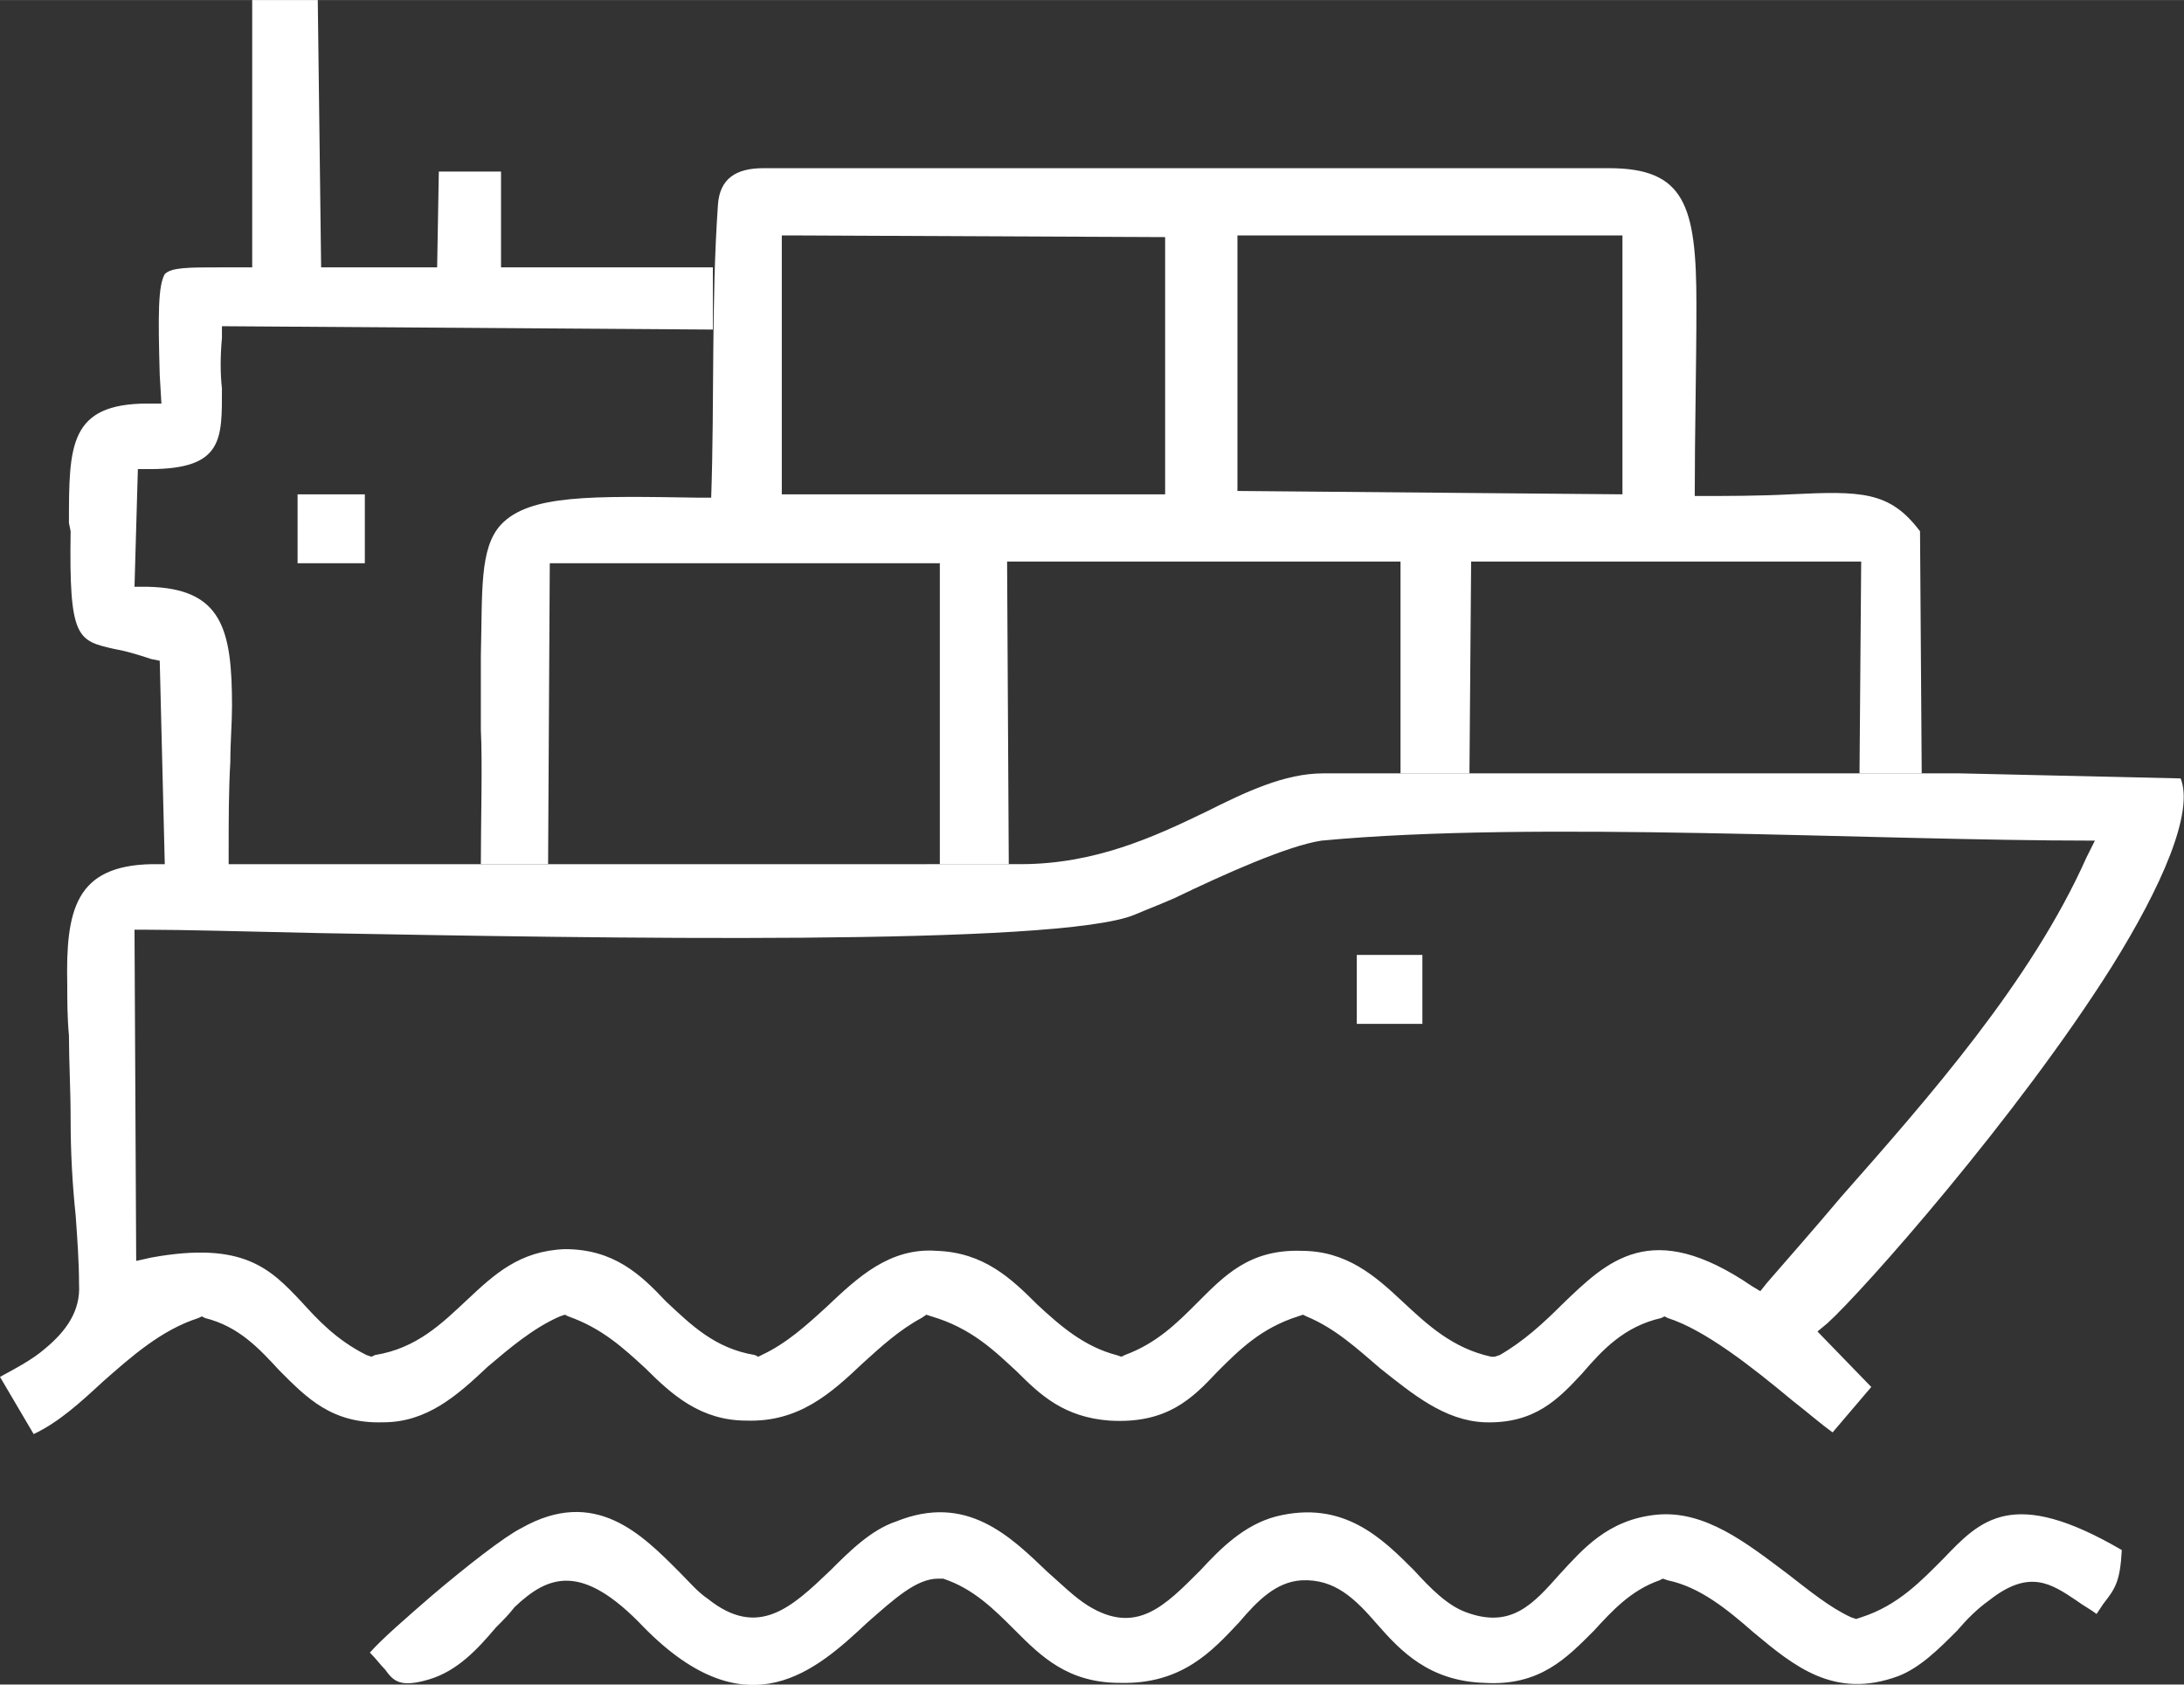
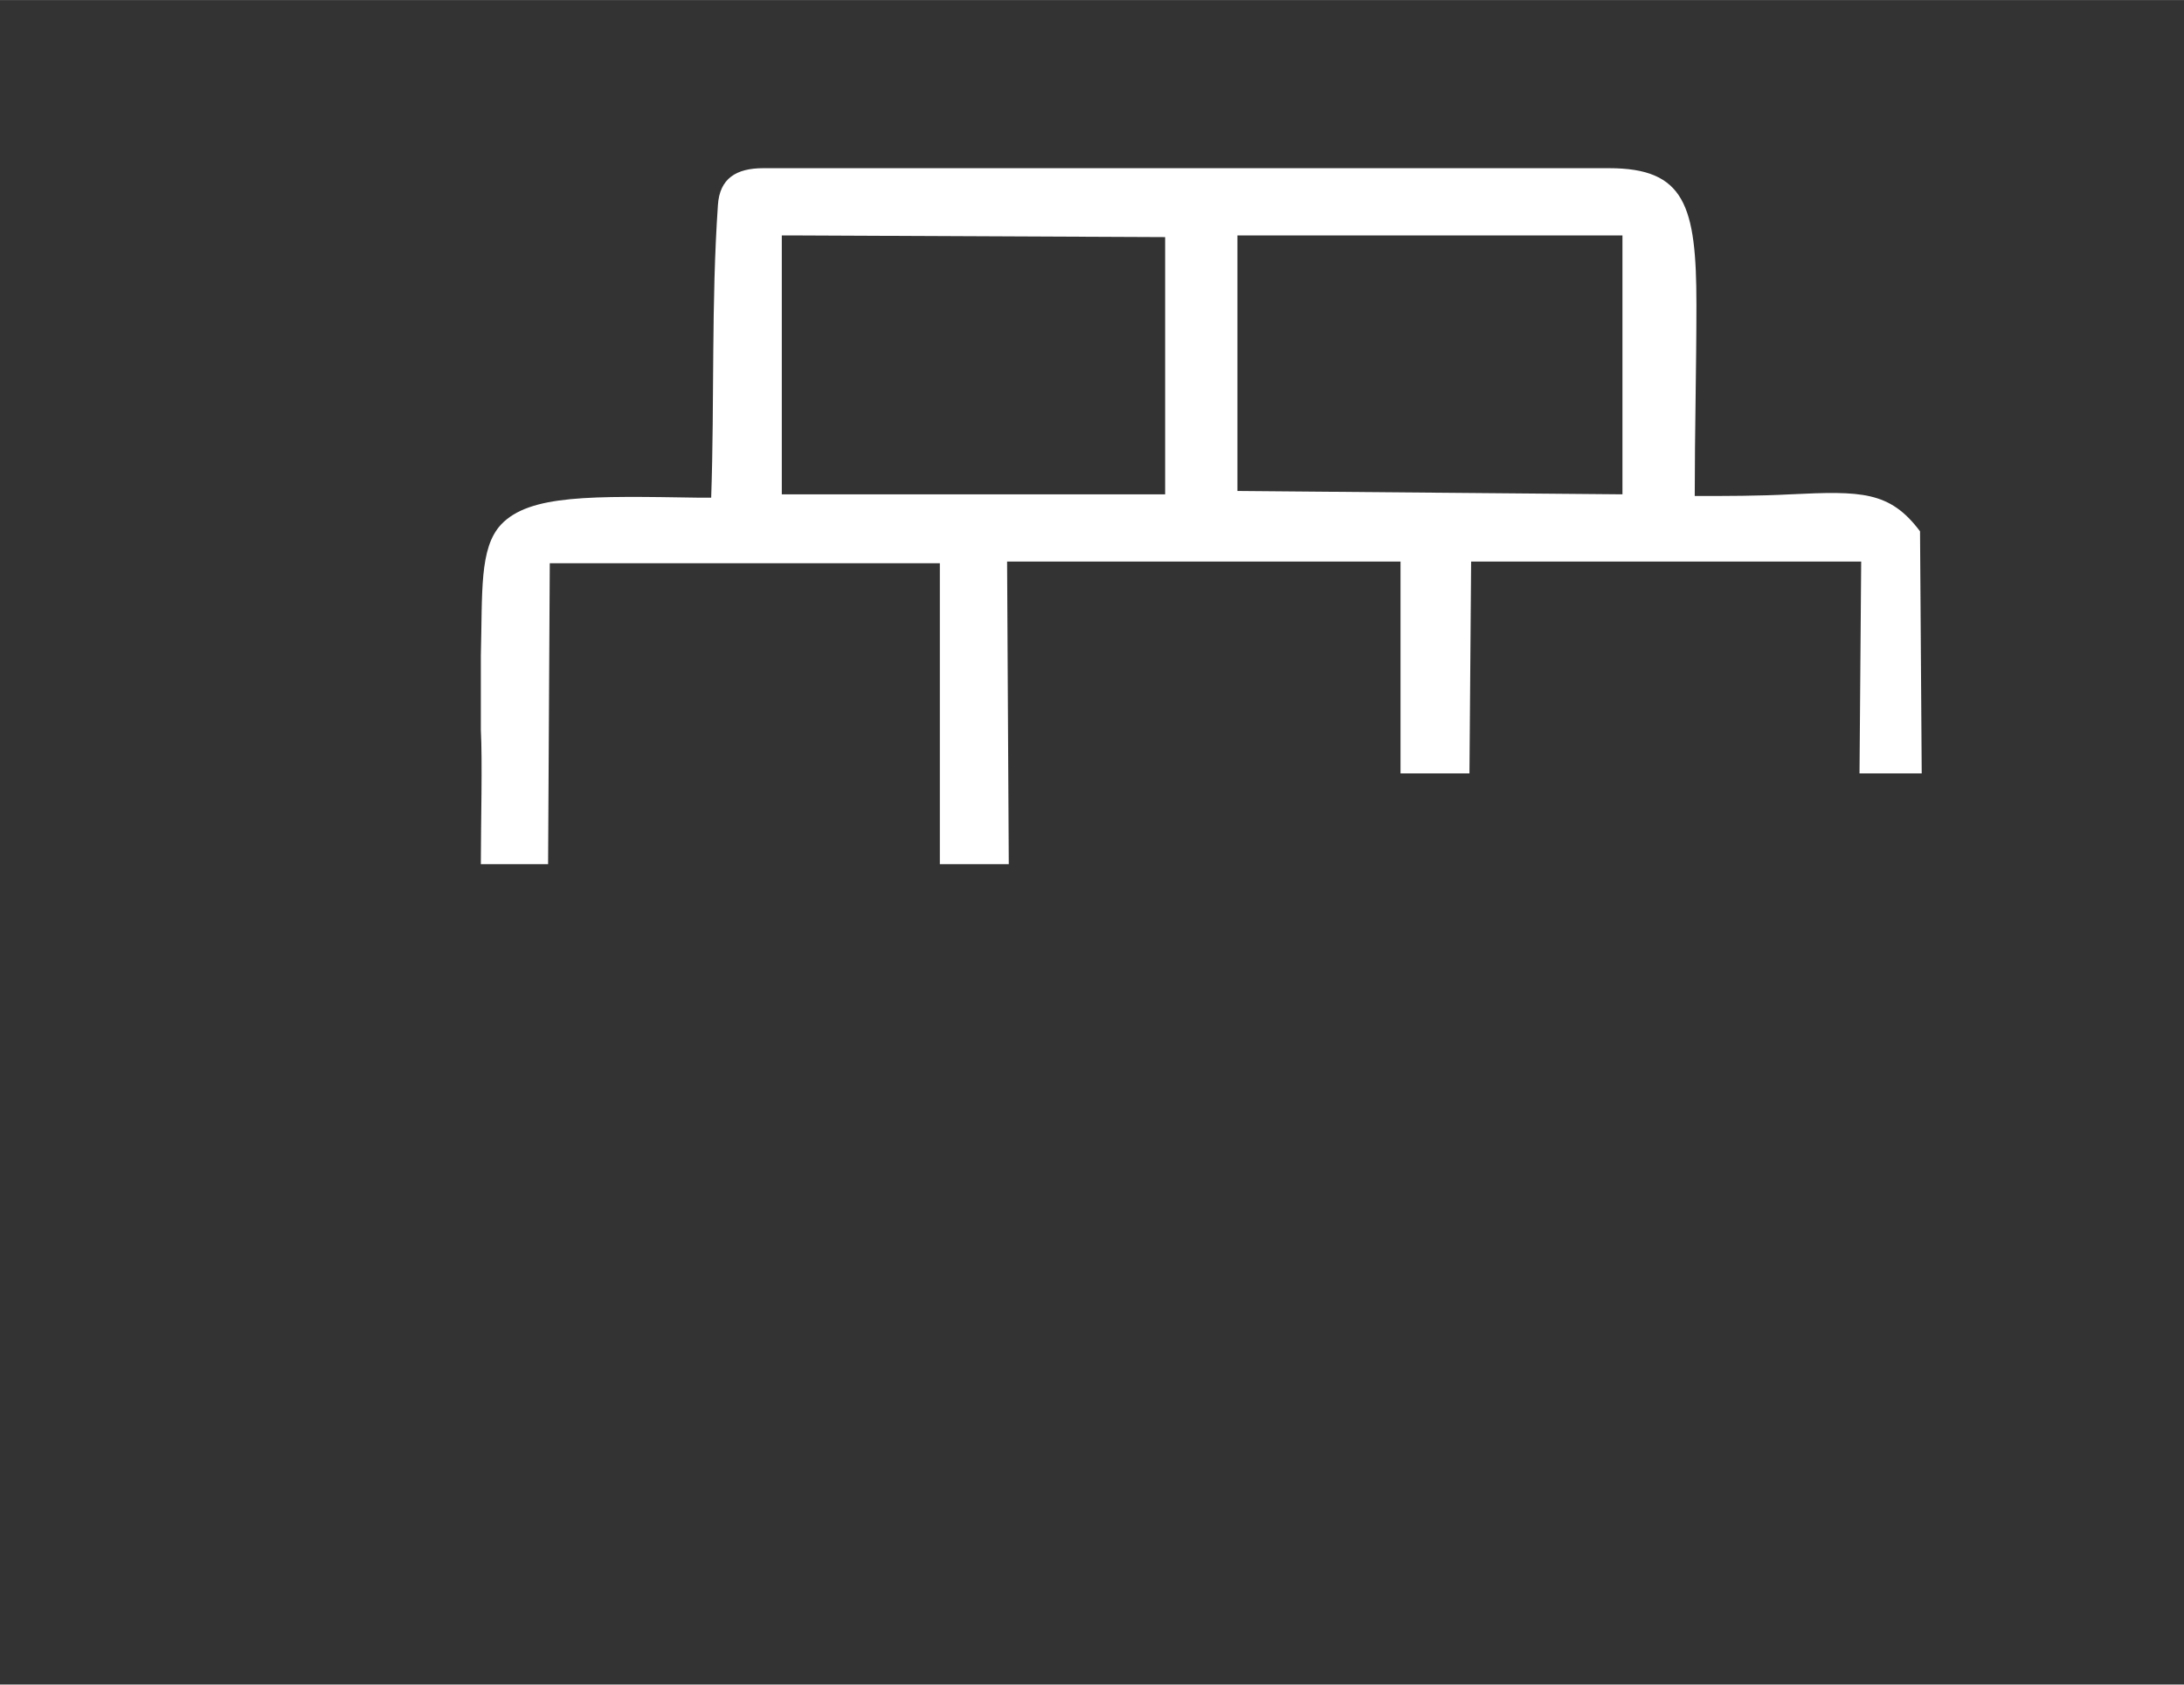
<svg xmlns="http://www.w3.org/2000/svg" xml:space="preserve" width="70px" height="54px" version="1.1" style="shape-rendering:geometricPrecision; text-rendering:geometricPrecision; image-rendering:optimizeQuality; fill-rule:evenodd; clip-rule:evenodd" viewBox="0 0 12.99 10.02">
  <rect x="0" y="0" width="12.99" height="10.02" fill="#333333" stroke="none" />
  <defs>
    <style type="text/css">
   
    .fil0 {fill:white}
   
  </style>
  </defs>
  <g id="Слой_x0020_1">
    <g id="_2313108775056">
-       <path class="fil0" d="M2.2 9.83c0.04,0.04 0.06,0.07 0.09,0.1 0.05,0.07 0.09,0.11 0.26,0.06 0.17,-0.05 0.29,-0.18 0.4,-0.31 0.04,-0.04 0.08,-0.08 0.11,-0.12 0.2,-0.19 0.4,-0.27 0.77,0.12 0.62,0.63 1.03,0.25 1.33,-0.03 0.16,-0.14 0.29,-0.26 0.42,-0.26l0.02 0 0.01 0c0.18,0.06 0.3,0.18 0.43,0.31 0.15,0.15 0.31,0.31 0.62,0.31 0.37,0.01 0.55,-0.19 0.71,-0.36 0.11,-0.13 0.22,-0.24 0.37,-0.25 0.2,-0.01 0.32,0.11 0.45,0.26 0.14,0.16 0.31,0.34 0.64,0.35 0.33,0.02 0.49,-0.15 0.65,-0.31 0.11,-0.12 0.22,-0.24 0.39,-0.3l0.02 -0.01 0.03 0.01c0.19,0.04 0.35,0.17 0.51,0.31 0.24,0.2 0.48,0.4 0.86,0.26 0.13,-0.05 0.24,-0.16 0.35,-0.27 0.06,-0.07 0.12,-0.13 0.19,-0.18 0.24,-0.19 0.37,-0.1 0.52,0 0.04,0.03 0.08,0.05 0.12,0.08l0.04 -0.06c0.07,-0.09 0.1,-0.13 0.11,-0.32 -0.65,-0.38 -0.84,-0.18 -1.06,0.05 -0.13,0.13 -0.27,0.28 -0.49,0.35l-0.03 0.01 -0.03 -0.01c-0.13,-0.06 -0.25,-0.16 -0.38,-0.26 -0.24,-0.18 -0.49,-0.38 -0.78,-0.35 -0.29,0.03 -0.44,0.21 -0.57,0.35 -0.16,0.18 -0.29,0.33 -0.56,0.23 -0.11,-0.04 -0.21,-0.14 -0.31,-0.25 -0.19,-0.19 -0.42,-0.42 -0.82,-0.32 -0.19,0.05 -0.33,0.19 -0.45,0.32 -0.21,0.21 -0.38,0.39 -0.67,0.21 -0.08,-0.05 -0.16,-0.13 -0.24,-0.2 -0.22,-0.21 -0.48,-0.47 -0.9,-0.3 -0.15,0.05 -0.28,0.18 -0.39,0.29 -0.23,0.22 -0.43,0.41 -0.73,0.17 -0.06,-0.04 -0.11,-0.1 -0.17,-0.16 -0.22,-0.22 -0.5,-0.51 -0.94,-0.26 -0.1,0.05 -0.33,0.23 -0.53,0.4 -0.15,0.13 -0.3,0.26 -0.37,0.34zm6.26 -4.15l-0.39 0 0 0.41 0.39 0 0 -0.41zm-6.29 -2.74l-0.4 0 0 0.41 0.4 0 0 -0.41zm-1.29 2.59c0.2,0 0.57,0.01 1.02,0.02 1.65,0.03 4.4,0.08 4.85,-0.11 0.07,-0.03 0.15,-0.06 0.24,-0.1 0.29,-0.14 0.67,-0.31 0.87,-0.34 1.27,-0.12 3.25,0 4.6,0l-0.05 0.1c-0.33,0.74 -0.94,1.43 -1.46,2.02 -0.16,0.19 -0.31,0.36 -0.44,0.51l-0.04 0.05 -0.05 -0.03c-0.6,-0.41 -0.86,-0.15 -1.13,0.11 -0.11,0.11 -0.23,0.22 -0.37,0.3l-0.03 0.01 -0.02 0c-0.23,-0.05 -0.38,-0.19 -0.53,-0.33 -0.16,-0.15 -0.33,-0.3 -0.6,-0.3 -0.31,-0.01 -0.46,0.15 -0.62,0.31 -0.12,0.12 -0.24,0.24 -0.43,0.31l-0.02 0.01 -0.03 -0.01c-0.19,-0.05 -0.33,-0.17 -0.47,-0.3 -0.16,-0.16 -0.32,-0.31 -0.6,-0.32 -0.28,-0.02 -0.47,0.16 -0.65,0.33 -0.12,0.11 -0.24,0.22 -0.39,0.29l-0.02 0.01 -0.02 -0.01c-0.24,-0.04 -0.38,-0.18 -0.53,-0.32 -0.15,-0.16 -0.31,-0.31 -0.6,-0.31 -0.27,0.01 -0.42,0.15 -0.58,0.3 -0.15,0.14 -0.3,0.29 -0.55,0.33l-0.02 0.01 -0.03 -0.01c-0.18,-0.09 -0.29,-0.21 -0.39,-0.32 -0.18,-0.19 -0.34,-0.36 -0.89,-0.26l-0.09 0.02 -0.01 -1.97 0.08 0zm4.63 -0.39l-4.15 0 0 -0.07c0,-0.19 0,-0.37 0.01,-0.54 0,-0.12 0.01,-0.23 0.01,-0.33 0,-0.46 -0.06,-0.7 -0.5,-0.71l-0.08 0 0.02 -0.7 0.07 0c0.44,0 0.43,-0.18 0.43,-0.48 -0.01,-0.09 -0.01,-0.19 0,-0.3l0 -0.07 2.92 0.02 0 -0.37 -1.26 0 0 -0.57 -0.37 0 -0.01 0.57 -0.69 0 -0.02 -1.59 -0.39 0 0 1.59 -0.19 0c-0.19,0 -0.29,0 -0.33,0.04 -0.04,0.07 -0.04,0.24 -0.03,0.6l0.01 0.17 -0.08 0c-0.47,0 -0.47,0.25 -0.47,0.71l0.01 0.05c-0.01,0.64 0.04,0.65 0.26,0.7 0.06,0.01 0.13,0.03 0.22,0.06l0.05 0.01 0.03 1.21 -0.08 0c-0.45,0.01 -0.51,0.27 -0.5,0.72 0,0.09 0,0.19 0.01,0.3 0,0.15 0.01,0.32 0.01,0.5 0,0.19 0.01,0.38 0.03,0.57 0.01,0.14 0.02,0.28 0.02,0.41 0.01,0.16 -0.08,0.28 -0.2,0.38 -0.08,0.07 -0.18,0.12 -0.27,0.17l0.2 0.34c0.15,-0.07 0.28,-0.19 0.41,-0.31 0.17,-0.15 0.35,-0.31 0.57,-0.38l0.02 -0.01 0.02 0.01c0.2,0.05 0.32,0.18 0.44,0.31 0.16,0.16 0.31,0.32 0.62,0.31 0.26,0 0.44,-0.16 0.62,-0.33 0.13,-0.11 0.27,-0.23 0.43,-0.3l0.03 -0.01 0.02 0.01c0.2,0.07 0.33,0.19 0.46,0.31 0.16,0.16 0.33,0.31 0.6,0.31 0.31,0.01 0.5,-0.16 0.69,-0.34 0.11,-0.1 0.22,-0.2 0.35,-0.27l0.03 -0.02 0.03 0.01c0.24,0.07 0.38,0.21 0.51,0.33 0.14,0.14 0.28,0.27 0.55,0.29 0.34,0.02 0.49,-0.13 0.64,-0.29 0.13,-0.13 0.26,-0.26 0.48,-0.33l0.03 -0.01 0.02 0.01c0.17,0.07 0.3,0.19 0.44,0.31 0.19,0.15 0.38,0.31 0.62,0.32 0.3,0.01 0.44,-0.14 0.58,-0.29 0.12,-0.14 0.25,-0.28 0.47,-0.33l0.02 -0.01 0.02 0.01c0.22,0.07 0.5,0.29 0.74,0.49 0.09,0.07 0.17,0.14 0.24,0.19l0.23 -0.27 -0.32 -0.33 0.06 -0.05c0.21,-0.19 1.13,-1.23 1.69,-2.12 0.3,-0.48 0.49,-0.92 0.41,-1.12l-1.31 -0.03 -3.79 0c-0.23,0 -0.46,0.11 -0.7,0.23 -0.31,0.15 -0.66,0.31 -1.1,0.31l-0.56 0z" />
      <path class="fil0" d="M3.34 3.35l2.25 0 0 1.79 0.41 0 -0.01 -1.8 2.34 0 0 1.26 0.41 0 0.01 -1.26 2.32 0 -0.01 1.26 0.37 0 -0.01 -1.44c-0.18,-0.24 -0.35,-0.24 -0.77,-0.22 -0.19,0.01 -0.38,0.01 -0.57,0.01 0,-0.38 0.01,-0.76 0.01,-1.14 0,-0.59 -0.07,-0.81 -0.52,-0.81l-5.03 0c-0.16,0 -0.26,0.06 -0.27,0.22 -0.04,0.58 -0.02,1.16 -0.04,1.74l-0.07 0c-0.64,-0.01 -1.01,-0.02 -1.18,0.16 -0.13,0.14 -0.11,0.4 -0.12,0.78 0,0.13 0,0.27 0,0.44 0.01,0.19 0,0.56 0,0.8l0.4 0 0.01 -1.79 0.07 0zm4.1 -1.95l2.21 0 0 1.54 -2.29 -0.02 0 -1.52 0.08 0zm-2.72 0l2.21 0.01 0 1.53 -2.28 0 0 -1.54 0.07 0z" />
    </g>
  </g>
</svg>